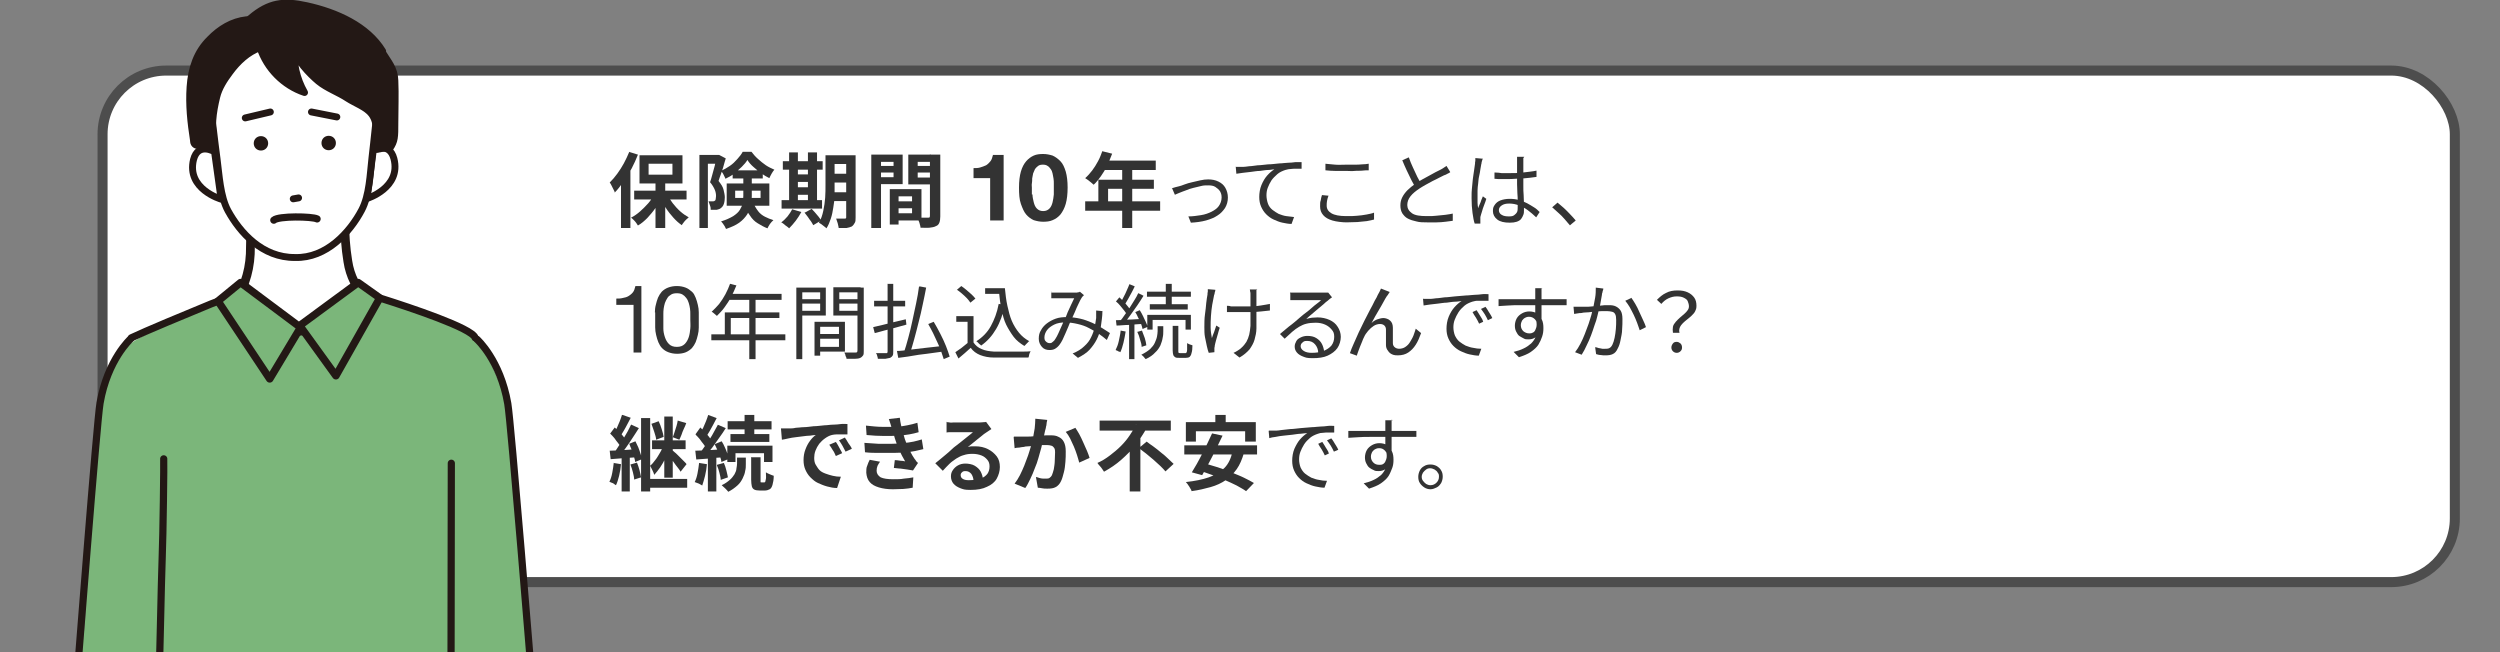
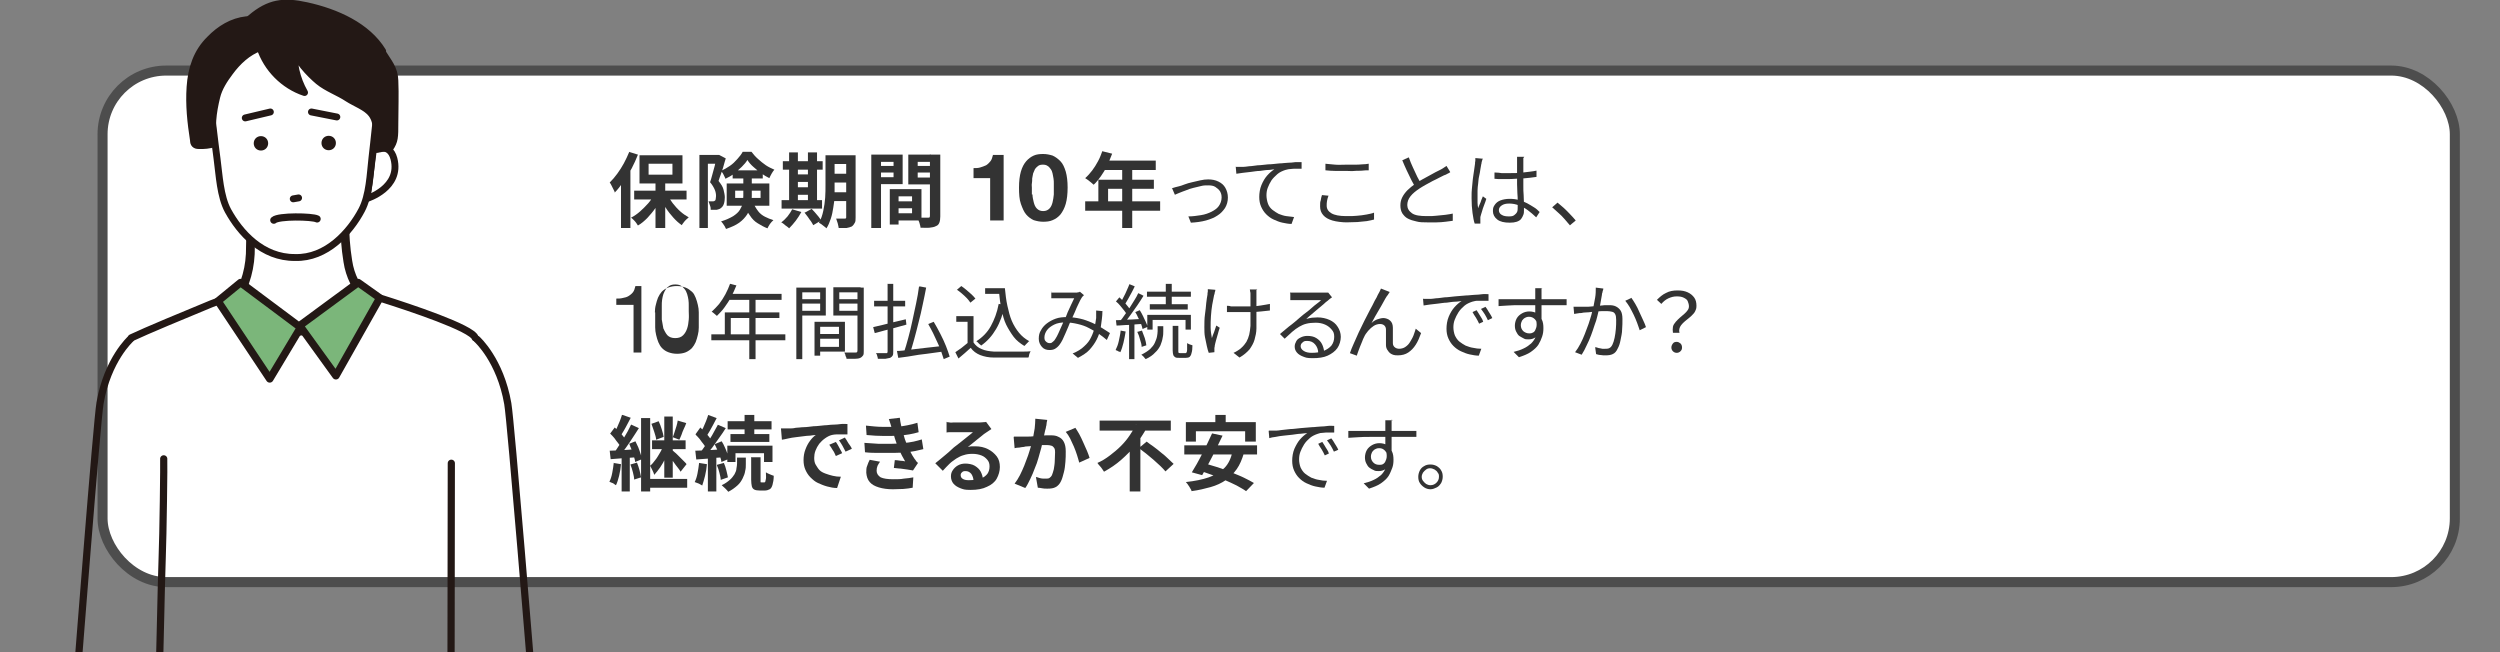
<svg xmlns="http://www.w3.org/2000/svg" version="1.1" viewBox="0 0 797.1 208">
  <rect x="0" y="0" width="797.1" height="208" fill="#808080" stroke="none" />
  <defs>
    <style>
      .cls-1, .cls-2, .cls-3 {
        fill: none;
      }

      .cls-4 {
        stroke-width: 2.2px;
      }

      .cls-4, .cls-5, .cls-6, .cls-7 {
        fill: #fff;
      }

      .cls-4, .cls-5, .cls-8, .cls-9, .cls-2, .cls-3, .cls-7 {
        stroke: #231815;
        stroke-linecap: round;
        stroke-linejoin: round;
      }

      .cls-5, .cls-8, .cls-2 {
        stroke-width: 2.2px;
      }

      .cls-6 {
        stroke: #4d4d4d;
        stroke-miterlimit: 10;
        stroke-width: 3.2px;
      }

      .cls-8, .cls-10 {
        fill: #231815;
      }

      .cls-9 {
        stroke-width: 2.4px;
      }

      .cls-9, .cls-11 {
        fill: #7bb67a;
      }

      .cls-3 {
        stroke-width: 2.3px;
      }

      .cls-12 {
        fill: #333;
      }

      .cls-13 {
        clip-path: url(#clippath);
      }

      .cls-7 {
        stroke-width: 2.8px;
      }
    </style>
    <clipPath id="clippath">
      <rect class="cls-1" x="9.5" y="-4.8" width="168" height="212.8" />
    </clipPath>
  </defs>
  <g>
    <g id="_レイヤー_1">
      <rect class="cls-6" x="32.7" y="22.5" width="750" height="163.1" rx="20.3" ry="20.3" />
      <g>
        <path class="cls-12" d="M200.5,48.4l2.9.9c-.6,1.5-1.2,2.9-2,4.4-.8,1.5-1.6,2.8-2.6,4.2s-1.8,2.5-2.8,3.5c0-.3-.2-.6-.4-1s-.4-.8-.6-1.2-.4-.8-.6-1c.8-.8,1.6-1.7,2.4-2.8s1.5-2.2,2.1-3.3,1.2-2.4,1.7-3.6h0ZM198,55.6l3-3v20.1h-3s0-17.1,0-17.1ZM208.6,61.8l2.4.9c-.6,1.2-1.2,2.4-2,3.6s-1.7,2.2-2.6,3.2c-.9.9-1.9,1.8-3,2.4-.2-.3-.4-.6-.6-.9s-.5-.6-.8-.9-.5-.5-.8-.7c1-.5,2-1.2,2.9-2,.9-.8,1.8-1.7,2.6-2.6.8-.9,1.4-1.9,1.9-2.9h0ZM202.2,60.8h16.7v2.8h-16.7v-2.8ZM203.9,49.5h13.7v9h-13.7v-9ZM206.8,52.2v3.5h7.6v-3.5h-7.6ZM209,57.5h3.1v15.2h-3.1v-15.2ZM212.7,62c.5.9,1.1,1.9,1.8,2.8.7.9,1.5,1.8,2.4,2.6.9.8,1.8,1.4,2.7,1.9-.2.2-.5.4-.8.7-.3.3-.6.6-.8.9-.2.3-.5.6-.6.9-.9-.6-1.8-1.4-2.7-2.4s-1.7-2-2.4-3.1-1.4-2.3-1.9-3.4l2.3-.8h0Z" />
        <path class="cls-12" d="M223,49.4h6.2v2.8h-3.5v20.5h-2.7v-23.3h0ZM228.3,49.4h1c0,0,2.1,1.1,2.1,1.1-.2.8-.5,1.5-.7,2.4s-.6,1.7-.8,2.5c-.3.8-.6,1.6-.8,2.3.8,1,1.4,1.9,1.6,2.8s.4,1.7.4,2.4-.1,1.5-.3,2.1c-.2.6-.5,1-.9,1.3-.2.2-.4.3-.7.4-.2,0-.5.2-.8.2-.5,0-1.1,0-1.8,0,0-.4,0-.8-.2-1.3s-.3-1-.5-1.4c.2,0,.5,0,.7,0h.5c.3,0,.6,0,.8-.2.2-.1.3-.3.3-.6,0-.2.1-.6.1-.9,0-.6-.1-1.3-.4-2s-.8-1.6-1.5-2.4c.2-.6.4-1.2.6-2s.4-1.4.6-2.2c.2-.7.4-1.4.5-2,.1-.6.3-1.2.4-1.6v-.9h0ZM236.9,55.9h2.8v6.7c0,1-.1,1.9-.3,2.9-.2,1-.6,1.9-1.2,2.9-.6.9-1.4,1.8-2.5,2.6-1.1.8-2.5,1.4-4.2,2-.1-.2-.3-.5-.4-.8-.2-.3-.4-.6-.6-.9-.2-.3-.4-.5-.6-.7,1.6-.5,2.9-1.1,3.9-1.7.9-.6,1.7-1.3,2.1-2s.8-1.4.9-2.2c.1-.7.2-1.5.2-2.3v-6.5h0ZM238.3,51c-.4.7-1,1.4-1.8,2.2s-1.6,1.4-2.4,2.1-1.8,1.2-2.8,1.7c-.1-.4-.4-.8-.6-1.3s-.6-.9-.8-1.2c.9-.4,1.9-1,2.8-1.6s1.7-1.4,2.4-2.2c.7-.8,1.3-1.5,1.7-2.3h2.8c.6.8,1.3,1.6,2.1,2.3.8.7,1.6,1.4,2.5,2,.9.6,1.8,1,2.7,1.4-.3.3-.6.8-.9,1.3s-.5,1-.7,1.4c-.8-.4-1.7-.9-2.6-1.6-.9-.6-1.7-1.3-2.5-2-.8-.7-1.4-1.4-1.9-2.2h0ZM231.7,58.5h13.6v7.1h-13.6v-7.1ZM233.6,54.3h9.6v2.6h-9.6v-2.6ZM234.4,60.8v2.3h8.1v-2.3h-8.1ZM239.9,64.2c.6,1.3,1.2,2.3,1.8,3.1s1.4,1.4,2.2,1.8,1.7.8,2.7,1.1c-.4.3-.7.7-1.1,1.2-.3.5-.6.9-.8,1.4-1.1-.4-2.1-1-3.1-1.6s-1.8-1.4-2.5-2.5c-.8-1-1.4-2.4-2-4l2.6-.6h0Z" />
        <path class="cls-12" d="M252.5,66.7l3,.9c-.5.9-1.1,1.9-1.8,2.8s-1.4,1.7-2.1,2.4c-.2-.2-.4-.4-.7-.6-.3-.2-.6-.4-.9-.7s-.6-.4-.9-.6c.7-.5,1.4-1.2,2-1.9.6-.8,1.1-1.5,1.5-2.3h0ZM249.2,63.8h12.9v2.7h-12.9v-2.7ZM249.6,51.4h12.7v2.7h-12.7v-2.7h0ZM251.6,48.6h2.8v16.2h-2.8v-16.2ZM252.9,55.6h6.2v2.4h-6.2v-2.4h0ZM252.9,59.7h6.2v2.4h-6.2v-2.4h0ZM256.4,67.9l2.4-1.3c.4.4.7.8,1.1,1.2s.7.9,1.1,1.3c.3.4.6.8.8,1.2l-2.5,1.5c-.2-.3-.4-.8-.7-1.2s-.7-.9-1-1.4c-.4-.5-.7-.9-1-1.3h0ZM257.6,48.6h2.9v16.2h-2.9v-16.2ZM263.2,49.5h2.9v9.6c0,1,0,2.1,0,3.3s-.2,2.4-.4,3.7-.4,2.4-.8,3.6-.8,2.2-1.4,3.1c-.2-.2-.4-.4-.7-.6-.3-.2-.6-.5-.9-.7s-.6-.4-.8-.5c.7-1.1,1.1-2.4,1.4-3.8.3-1.4.5-2.8.6-4.2s.1-2.8.1-4v-9.6h0ZM264.4,61.3h6.8v2.8h-6.8v-2.8ZM264.5,49.5h6.7v2.8h-6.7s0-2.8,0-2.8ZM264.5,55.4h6.7v2.8h-6.7v-2.8ZM269.8,49.5h3v19.8c0,.8,0,1.4-.3,1.8-.2.4-.5.8-.9,1.1-.5.2-1,.4-1.7.5-.7,0-1.5,0-2.5,0,0-.4-.2-.9-.3-1.5-.2-.6-.4-1.1-.5-1.5.5,0,1.1,0,1.6,0h1.1c.2,0,.3,0,.4-.1s.1-.2.1-.4v-19.8h0Z" />
        <path class="cls-12" d="M277.8,49.3h3.1v23.4h-3.1v-23.4ZM279.4,52.9h6.5v2.1h-6.5v-2.1ZM279.6,49.3h8.2v9.4h-8.2v-2.2h5.3v-4.9h-5.3v-2.3ZM283.7,60.3h2.8v11.3h-2.8v-11.3ZM285,60.3h8.8v10h-8.8v-2.3h5.8v-5.4h-5.8v-2.3h0ZM285.2,64.2h7.1v2.2h-7.1v-2.2ZM298.4,49.3v2.3h-5.8v5h5.8v2.2h-8.8v-9.5h8.8ZM291.5,52.9h6.5v2.1h-6.5v-2.1ZM296.7,49.3h3.1v19.7c0,.8-.1,1.5-.3,2-.2.5-.5.9-1.1,1.1-.5.3-1.2.4-2,.5s-1.7,0-2.9,0c0-.3-.1-.7-.2-1-.1-.4-.2-.8-.4-1.2-.1-.4-.3-.7-.4-1,.5,0,.9,0,1.4,0h1.2c.4,0,.6,0,.8,0,.2,0,.4,0,.5-.1,0,0,.1-.2.1-.5v-19.7Z" />
        <path class="cls-12" d="M315.7,70.4v-13.6h-5.3v-3.2c.7,0,1.5,0,2.1-.2s1.3-.4,1.9-.7c.5-.3,1-.8,1.4-1.3s.6-1.2.8-2h3.4v20.9h-4.3Z" />
        <path class="cls-12" d="M325.5,54.7c.4-1.4,1-2.5,1.7-3.3.7-.8,1.5-1.4,2.4-1.8.9-.4,1.9-.5,3-.5s2,.2,3,.5c.9.4,1.7,1,2.5,1.8s1.3,2,1.7,3.3c.4,1.4.6,3.1.6,5.1s-.2,3.8-.6,5.2c-.4,1.4-1,2.5-1.7,3.4-.7.8-1.5,1.4-2.5,1.8-.9.4-1.9.5-3,.5s-2-.2-3-.5c-.9-.4-1.7-1-2.4-1.8-.7-.8-1.2-2-1.7-3.4s-.6-3.2-.6-5.2.2-3.7.6-5.1ZM329.2,62c0,.8.2,1.7.4,2.5s.5,1.5,1,2,1.1.8,2,.8,1.5-.3,2-.8.8-1.2,1-2c.2-.8.3-1.6.4-2.5,0-.8,0-1.6,0-2.2s0-.8,0-1.3,0-1-.1-1.6-.2-1.1-.3-1.6c-.1-.5-.3-1-.6-1.4-.3-.4-.6-.8-1-1-.4-.3-.9-.4-1.5-.4s-1.1.1-1.5.4-.7.6-1,1c-.2.4-.4.9-.6,1.4-.1.5-.2,1.1-.3,1.6,0,.5,0,1.1-.1,1.6s0,.9,0,1.3c0,.6,0,1.3,0,2.2h0Z" />
        <path class="cls-12" d="M351.4,48.2l3.2.8c-.5,1.3-1,2.5-1.6,3.8s-1.3,2.4-2,3.4c-.7,1-1.5,2-2.3,2.7-.2-.2-.5-.4-.8-.7s-.7-.5-1-.8c-.3-.2-.6-.4-.9-.6.8-.7,1.5-1.5,2.2-2.4.7-.9,1.3-1.9,1.9-3s1-2.2,1.4-3.3h0ZM346,64.2h23.9v3h-23.9v-3ZM350.1,57.3h17.8v2.9h-14.6v5.5h-3.1v-8.4ZM352,51.2h16.5v3h-18l1.5-3h0ZM357.8,52.7h3.2v20h-3.2v-20Z" />
        <path class="cls-12" d="M373.5,60c.4,0,.8-.2,1.2-.3s.8-.2,1.2-.3c.5-.1,1-.3,1.8-.6s1.5-.5,2.4-.7c.9-.2,1.7-.4,2.6-.6.9-.2,1.7-.3,2.5-.3,1.2,0,2.3.2,3.3.7,1,.5,1.7,1.1,2.2,2s.8,1.9.8,3.1-.3,2.3-.9,3.3c-.6.9-1.4,1.8-2.4,2.4-1,.7-2.3,1.2-3.7,1.6-1.5.4-3,.6-4.8.7l-.8-2c1.4,0,2.7-.2,4-.4,1.3-.2,2.4-.6,3.4-1.1s1.8-1.1,2.3-1.8.9-1.7.9-2.7-.2-1.4-.5-2c-.4-.6-.9-1-1.5-1.4s-1.4-.5-2.3-.5-1.4,0-2.2.2c-.8.2-1.6.4-2.5.6s-1.7.5-2.4.8-1.5.5-2.1.8-1.1.4-1.4.6l-.9-2.1h0Z" />
        <path class="cls-12" d="M394.1,53.2c.5,0,1,0,1.4,0,.4,0,.7,0,1,0,.4,0,1-.1,1.8-.2.8,0,1.7-.2,2.7-.3,1,0,2.1-.2,3.3-.3,1.2,0,2.4-.2,3.6-.3,1,0,1.9-.2,2.7-.2s1.6-.1,2.4-.2c.7,0,1.4,0,2,0v2.1c-.5,0-1,0-1.7,0s-1.2,0-1.9.1c-.6,0-1.1.2-1.6.3-.9.3-1.8.7-2.5,1.3-.7.6-1.4,1.3-1.9,2-.5.8-.9,1.6-1.2,2.4-.3.8-.4,1.6-.4,2.4s.2,1.9.5,2.7.8,1.4,1.4,1.9c.6.5,1.3.9,2,1.3.8.3,1.6.6,2.4.7s1.7.2,2.5.3l-.8,2.2c-1,0-1.9-.2-2.9-.4-1-.2-1.9-.6-2.8-1-.9-.4-1.7-1-2.4-1.7-.7-.7-1.2-1.5-1.6-2.4-.4-.9-.6-1.9-.6-3.1s.2-2.6.7-3.8c.5-1.2,1.1-2.2,1.8-3,.8-.9,1.5-1.5,2.3-2-.6,0-1.2.2-2,.2-.8,0-1.7.2-2.6.3-1,0-1.9.2-2.8.3s-1.8.2-2.6.3c-.8.1-1.5.2-2.1.3l-.2-2.3h0Z" />
        <path class="cls-12" d="M423.5,62.6c-.2.5-.3,1-.4,1.5-.1.5-.1,1-.1,1.5,0,1,.5,1.8,1.5,2.4,1,.6,2.6.9,4.6.9s2.4,0,3.5-.1,2.1-.2,3.1-.4c.9-.2,1.7-.3,2.4-.6v2.2c-.6.2-1.4.3-2.3.5-.9.1-1.9.2-3,.3-1.1,0-2.3.1-3.5.1s-3.2-.2-4.5-.6-2.2-.9-2.9-1.7c-.7-.8-1-1.7-1-2.8s0-1.3.2-1.9c.1-.6.2-1.2.4-1.7l2.1.2h0ZM422.5,52.2c.9.1,2,.2,3.2.3s2.4,0,3.7,0,1.7,0,2.5,0,1.6,0,2.4-.1c.8,0,1.5-.1,2.1-.2v2.1c-.6,0-1.3,0-2,.1s-1.6,0-2.5.1-1.7,0-2.5,0c-1.3,0-2.5,0-3.6,0s-2.2-.1-3.2-.2v-2.1h0Z" />
        <path class="cls-12" d="M462.4,54.9c-.3.2-.6.4-.9.5-.3.2-.7.4-1.1.5-.4.2-1,.5-1.6.8s-1.3.7-2,1c-.7.4-1.5.8-2.2,1.2s-1.4.8-2,1.2c-1.2.8-2.2,1.6-2.9,2.5-.7.9-1,1.8-1,2.8s.5,1.9,1.5,2.6,2.6.9,4.6.9,1.9,0,3-.1,2-.2,3-.3,1.8-.3,2.4-.4v2.3c-.6.1-1.4.2-2.3.3s-1.8.2-2.8.2c-1,0-2,0-3.1,0s-2.4,0-3.4-.3c-1-.2-1.9-.5-2.7-.9s-1.3-1-1.8-1.7c-.4-.7-.6-1.5-.6-2.5s.2-1.8.6-2.6c.4-.8,1-1.6,1.7-2.3s1.6-1.4,2.6-2.1c.7-.5,1.4-.9,2.1-1.3s1.5-.8,2.2-1.2,1.4-.8,2-1.1,1.2-.6,1.6-.8c.4-.2.7-.4,1-.6.3-.2.6-.4.9-.6l1.1,1.8h0ZM449.2,50.2c.4,1.1.8,2.2,1.3,3.2.5,1.1.9,2,1.4,3,.5.9.9,1.7,1.3,2.4l-1.8,1.1c-.4-.7-.9-1.5-1.4-2.5s-1-2-1.5-3.1-1-2.2-1.4-3.2l2-.9h0Z" />
        <path class="cls-12" d="M472.8,50.5c0,.1-.1.3-.2.5,0,.2-.1.4-.2.7,0,.2,0,.4-.1.6-.1.5-.2,1.1-.3,1.7-.1.7-.2,1.4-.4,2.2s-.2,1.5-.3,2.3c-.1.8-.2,1.5-.2,2.3,0,.7,0,1.4,0,2s0,1.2,0,1.8.1,1.2.2,1.8c.1-.4.3-.8.5-1.3.2-.4.4-.9.5-1.3.2-.5.3-.8.5-1.2l1.1.8c-.2.6-.4,1.3-.7,2s-.5,1.4-.7,2.1c-.2.7-.4,1.2-.5,1.7,0,.2,0,.4,0,.6,0,.2,0,.4,0,.6,0,.1,0,.3,0,.4s0,.3,0,.5h-1.8c-.3-.8-.5-2-.7-3.4s-.3-3-.3-4.7,0-2,.1-3,.2-2.1.3-3.1.3-1.9.4-2.8.2-1.5.3-2.1c0-.3,0-.6.1-.9,0-.3,0-.6,0-.9l2.3.2h0ZM485.7,50.4c0,.3,0,.5,0,.8s0,.5,0,.8c0,.3,0,.7,0,1.2s0,1,0,1.5v1.6c0,1,0,2,0,3,0,1,0,2,.1,2.9,0,.9.1,1.8.1,2.6s0,1.6,0,2.2,0,1-.2,1.5-.4.9-.7,1.3-.8.7-1.4.9c-.6.2-1.3.3-2.2.3-1.8,0-3.1-.3-4-1-.9-.7-1.4-1.6-1.4-2.7s.2-1.4.6-2c.4-.6,1-1.1,1.8-1.4s1.8-.5,2.9-.5,2.1.1,3,.4c.9.2,1.8.6,2.6,1,.8.4,1.5.9,2.2,1.3s1.3,1,1.8,1.5l-1.1,1.7c-.9-.9-1.8-1.6-2.7-2.3s-1.9-1.1-2.8-1.5c-1-.4-2-.6-3.1-.6s-1.8.2-2.4.6c-.6.4-.9.9-.9,1.5s.3,1.2.9,1.5c.6.4,1.4.5,2.3.5s1.3-.1,1.7-.4.7-.6.9-1c.2-.4.2-.9.2-1.5s0-1.1,0-1.9c0-.8,0-1.7-.1-2.6,0-.9-.1-1.9-.1-2.9,0-1,0-1.9,0-2.8v-4.3c0-.2,0-.5,0-.8,0-.3,0-.6,0-.8h2.3,0ZM476.6,55c.8,0,1.5.1,2.2.2.7,0,1.5,0,2.2,0,1.6,0,3.1,0,4.6-.2s3-.3,4.3-.6v2c-1.4.2-2.9.4-4.4.5-1.5,0-3.1.2-4.6.2-.8,0-1.5,0-2.2,0s-1.4,0-2.2-.1v-2h0Z" />
        <path class="cls-12" d="M500.6,71.9c-.6-.7-1.2-1.4-1.8-2.1s-1.3-1.4-2-2c-.7-.6-1.3-1.2-1.9-1.7l1.7-1.5c.6.5,1.3,1.1,2,1.7.7.7,1.4,1.3,2,2,.7.7,1.3,1.4,1.8,2l-1.8,1.5h0Z" />
        <path class="cls-12" d="M202,112.4v-15.2h-5.5v-2c.7,0,1.4,0,2.1-.2.7-.1,1.3-.3,1.8-.6s1-.7,1.4-1.2c.4-.5.6-1.2.8-2h1.9v21.2h-2.5Z" />
-         <path class="cls-12" d="M208.8,99.6c0-.8.1-1.7.3-2.4.2-.8.4-1.6.7-2.3.3-.7.7-1.3,1.2-1.9.5-.5,1.2-1,2-1.3.8-.3,1.7-.5,2.8-.5s2,.2,2.8.5c.8.3,1.4.8,2,1.3s.9,1.2,1.2,1.9c.3.7.5,1.5.7,2.3.2.8.3,1.6.3,2.4,0,.8,0,1.6,0,2.4s0,1.6,0,2.4-.1,1.7-.3,2.4c-.2.8-.4,1.6-.7,2.3s-.7,1.3-1.2,1.9c-.5.5-1.2,1-1.9,1.3s-1.7.5-2.8.5-2-.2-2.8-.5c-.8-.3-1.4-.7-2-1.3-.5-.5-.9-1.2-1.2-1.9s-.5-1.5-.7-2.3-.3-1.6-.3-2.4c0-.8,0-1.6,0-2.4s0-1.6,0-2.4h0ZM211.5,104.7c0,1,.2,1.9.5,2.8s.7,1.6,1.3,2.2,1.4.9,2.5.9,1.9-.3,2.5-.9c.6-.6,1-1.3,1.3-2.2s.4-1.8.5-2.8,0-1.9,0-2.7,0-1.1,0-1.7c0-.6,0-1.3-.1-1.9s-.2-1.2-.4-1.8-.4-1.1-.8-1.6-.7-.8-1.2-1.1-1.1-.4-1.8-.4-1.3.1-1.8.4c-.5.3-.9.6-1.2,1.1s-.6,1-.8,1.6-.3,1.2-.4,1.8-.1,1.3-.1,1.9c0,.6,0,1.2,0,1.7,0,.8,0,1.7,0,2.7h0Z" />
+         <path class="cls-12" d="M208.8,99.6c0-.8.1-1.7.3-2.4.2-.8.4-1.6.7-2.3.3-.7.7-1.3,1.2-1.9.5-.5,1.2-1,2-1.3.8-.3,1.7-.5,2.8-.5s2,.2,2.8.5c.8.3,1.4.8,2,1.3s.9,1.2,1.2,1.9c.3.7.5,1.5.7,2.3.2.8.3,1.6.3,2.4,0,.8,0,1.6,0,2.4s0,1.6,0,2.4-.1,1.7-.3,2.4c-.2.8-.4,1.6-.7,2.3s-.7,1.3-1.2,1.9c-.5.5-1.2,1-1.9,1.3s-1.7.5-2.8.5-2-.2-2.8-.5c-.8-.3-1.4-.7-2-1.3-.5-.5-.9-1.2-1.2-1.9s-.5-1.5-.7-2.3-.3-1.6-.3-2.4c0-.8,0-1.6,0-2.4s0-1.6,0-2.4h0ZM211.5,104.7s.7,1.6,1.3,2.2,1.4.9,2.5.9,1.9-.3,2.5-.9c.6-.6,1-1.3,1.3-2.2s.4-1.8.5-2.8,0-1.9,0-2.7,0-1.1,0-1.7c0-.6,0-1.3-.1-1.9s-.2-1.2-.4-1.8-.4-1.1-.8-1.6-.7-.8-1.2-1.1-1.1-.4-1.8-.4-1.3.1-1.8.4c-.5.3-.9.6-1.2,1.1s-.6,1-.8,1.6-.3,1.2-.4,1.8-.1,1.3-.1,1.9c0,.6,0,1.2,0,1.7,0,.8,0,1.7,0,2.7h0Z" />
        <path class="cls-12" d="M226.8,106.6h23.6v1.9h-23.6v-1.9ZM232.8,90.5l2,.5c-.5,1.3-1.1,2.5-1.7,3.7s-1.4,2.3-2.1,3.3-1.6,1.9-2.4,2.7c-.1,0-.3-.2-.5-.4s-.4-.3-.6-.5-.4-.3-.6-.4c.8-.7,1.6-1.6,2.4-2.5.7-.9,1.4-2,2-3.1.6-1.1,1.1-2.3,1.5-3.4h0ZM231.1,99.6h17.4v1.8h-15.5v6.1h-1.9v-8h0ZM232.4,93.7h16.8v1.9h-17.7l1-1.9h0ZM238.9,94.7h2v19.8h-2v-19.8Z" />
        <path class="cls-12" d="M253.9,91.7h1.9v22.8h-1.9v-22.8ZM254.9,95.4h7.2v1.4h-7.2v-1.4h0ZM255,91.7h8.3v8.9h-8.3v-1.5h6.5v-5.9h-6.5s0-1.5,0-1.5ZM259.7,102.6h1.8v10.8h-1.8v-10.8ZM260.5,102.6h8.9v9.5h-8.9v-1.5h7v-6.4h-7v-1.5h0ZM260.6,106.5h7.9v1.5h-7.9v-1.5ZM274.4,91.7v1.5h-6.8v5.9h6.8v1.5h-8.7v-9h8.7ZM266.8,95.4h7.4v1.4h-7.4v-1.4ZM273.4,91.7h2v20.2c0,.6,0,1.1-.2,1.4s-.5.6-.9.8c-.4.2-1,.3-1.7.3s-1.6,0-2.7,0c0-.2,0-.4-.2-.7s-.1-.5-.2-.7c-.1-.2-.2-.4-.3-.6.5,0,1,0,1.5,0h2.1c.2,0,.4,0,.5-.2,0,0,.1-.2.1-.5v-20.2h0Z" />
        <path class="cls-12" d="M278.4,104.3c.9-.2,1.8-.4,3-.7s2.3-.6,3.6-.9,2.5-.6,3.8-.9l.2,1.7c-1.2.3-2.4.7-3.6,1-1.2.3-2.4.6-3.5.9-1.1.3-2.1.6-3,.8l-.5-1.9h0ZM278.7,95.9h9.9v1.8h-9.9v-1.8ZM282.9,90.5h1.9v21.5c0,.6,0,1.1-.2,1.4s-.4.5-.8.7c-.4.1-.9.2-1.5.3-.6,0-1.5,0-2.4,0,0-.2-.1-.6-.2-.9-.1-.4-.2-.7-.4-.9.7,0,1.3,0,2,0h1.2c.2,0,.4,0,.4-.1s.1-.2.1-.4v-21.5h0ZM286,111.9c1.2,0,2.6-.2,4.1-.4s3.3-.4,5.1-.6c1.8-.2,3.6-.4,5.4-.6v1.8c-1.7.2-3.4.5-5.1.7-1.7.2-3.4.4-4.9.7s-3,.4-4.2.6l-.4-2.1h0ZM293.2,91.3l2.1.4c-.3,1.7-.7,3.5-1.1,5.4-.4,1.9-.8,3.8-1.3,5.6-.5,1.9-.9,3.7-1.4,5.4s-.9,3.3-1.4,4.7l-1.9-.4c.5-1.4.9-2.9,1.4-4.7s.9-3.5,1.3-5.4c.4-1.9.8-3.8,1.2-5.6.4-1.9.7-3.6.9-5.2h0ZM296,103.3l1.7-.7c.7,1.2,1.4,2.4,2.1,3.8s1.3,2.6,1.8,3.9.9,2.4,1.2,3.4l-1.9.8c-.2-.7-.5-1.5-.8-2.4-.3-.9-.7-1.9-1.2-2.9s-.9-2-1.4-3c-.5-1-1-1.9-1.5-2.8h0Z" />
        <path class="cls-12" d="M310.4,109.2c.6.9,1.5,1.7,2.6,2.1,1.1.5,2.4.7,3.9.8.7,0,1.6,0,2.6,0,1,0,2.1,0,3.2,0,1.1,0,2.2,0,3.2,0,1,0,2,0,2.7-.1,0,.1-.2.3-.3.6s-.2.5-.2.7c0,.2-.1.5-.2.7-.7,0-1.5,0-2.5,0-1,0-2,0-3,0h-3c-1,0-1.8,0-2.5,0-1.7,0-3.1-.3-4.4-.8-1.2-.5-2.2-1.2-3-2.3-.6.6-1.3,1.1-1.9,1.7-.7.6-1.3,1.1-2,1.7l-1-2c.6-.4,1.3-.9,2-1.4.7-.6,1.4-1.1,2.1-1.7h1.8,0ZM310.4,100.8v9.2h-1.9v-7.4h-3.6v-1.8h5.5ZM305.1,92.4l1.4-1.2c.6.4,1.1.8,1.7,1.3s1.1,1,1.6,1.4c.5.5.9.9,1.2,1.3l-1.6,1.3c-.3-.4-.6-.9-1.1-1.4s-1-1-1.6-1.5c-.6-.5-1.1-.9-1.7-1.3h0ZM318.4,96.9l2,.3c-.6,2.9-1.5,5.5-2.8,7.7s-2.8,3.9-4.8,5.3c0-.1-.2-.3-.4-.4s-.4-.4-.6-.6c-.2-.2-.4-.3-.5-.4,1.9-1.2,3.5-2.8,4.6-4.8,1.1-2,2-4.3,2.5-7h0ZM314.1,91.9h5.5v1.8h-5.5v-1.8ZM318.3,91.9h2.1c.2,2,.4,3.8.8,5.6s.8,3.4,1.4,4.8c.6,1.4,1.4,2.7,2.3,3.8.9,1.1,2,2,3.3,2.7-.2,0-.3.2-.5.4s-.4.4-.6.6-.3.4-.5.5c-1.3-.8-2.5-1.7-3.4-2.9s-1.7-2.5-2.4-3.9-1.1-3.1-1.5-4.9c-.4-1.8-.6-3.7-.8-5.7h-.4v-.9h0Z" />
        <path class="cls-12" d="M335.2,93.3c.3,0,.7,0,1,0,.4,0,.7,0,.9,0s.8,0,1.3,0c.5,0,1.1,0,1.7,0,.6,0,1.1,0,1.7,0s.9,0,1.2,0c.3,0,.5,0,.7-.1.2,0,.4,0,.6-.2l1.3,1.1c-.1.1-.2.3-.4.4-.1.1-.2.3-.3.4-.3.4-.6,1.1-1,1.9-.4.8-.8,1.7-1.2,2.7-.4,1-.9,1.9-1.3,2.8-.3.6-.5,1.2-.8,1.9s-.6,1.4-.9,2.1c-.3.7-.6,1.4-.9,2s-.6,1.1-.9,1.5c-.5.7-1,1.1-1.5,1.4-.5.3-1.1.4-1.8.4-1,0-1.8-.3-2.4-1s-1-1.5-1-2.6.2-1.9.7-2.7c.4-.8,1.1-1.6,1.9-2.2.8-.6,1.7-1.1,2.8-1.5s2.3-.5,3.6-.5,2.9.2,4.2.5c1.4.3,2.6.8,3.8,1.3,1.2.5,2.3,1.1,3.2,1.7s1.8,1.1,2.5,1.6l-1,2.2c-.8-.7-1.6-1.3-2.6-2s-2-1.2-3.1-1.8-2.3-1-3.6-1.3c-1.3-.3-2.5-.5-3.9-.5s-2.6.2-3.6.7c-1,.5-1.8,1.1-2.3,1.8-.5.7-.8,1.5-.8,2.3s.2,1,.5,1.3c.3.3.7.5,1.1.5s.6,0,.8-.2c.2-.1.5-.4.8-.7.3-.4.5-.8.8-1.3.3-.5.5-1.1.8-1.7s.5-1.2.8-1.8c.3-.6.5-1.2.8-1.7.4-.8.7-1.6,1-2.4.4-.8.7-1.6,1.1-2.4s.7-1.5,1-2.1c-.3,0-.6,0-1.1,0-.5,0-1,0-1.5,0s-1.1,0-1.6,0c-.5,0-.9,0-1.2,0-.3,0-.6,0-.9,0s-.7,0-1,0v-2.1c-.1,0-.1,0-.1,0ZM351.5,99.1c0,1.8-.3,3.5-.5,5s-.7,2.9-1.3,4.1c-.6,1.2-1.4,2.3-2.3,3.3s-2.2,1.8-3.7,2.6l-1.7-1.4c1.5-.6,2.8-1.4,3.7-2.3,1-.9,1.7-1.8,2.2-2.9.5-1,.9-2.1,1.1-3.1.2-1.1.4-2.1.5-3,0-.4,0-.8,0-1.2s0-.8,0-1.2l2.1.2h0Z" />
        <path class="cls-12" d="M357.3,105.4l1.6.3c-.2,1.2-.4,2.4-.7,3.6s-.6,2.2-1,3c-.1,0-.2-.2-.4-.2s-.4-.2-.6-.3c-.2,0-.4-.2-.5-.2.4-.8.8-1.8,1-2.8s.5-2.2.6-3.3h0ZM355.7,102.1c1.1,0,2.5-.1,4-.2,1.5,0,3.1-.2,4.8-.2v1.6c-1.5,0-3,.2-4.5.3-1.5,0-2.8.2-4,.2l-.2-1.7h0ZM355.9,96l1-1.2c.5.4.9.9,1.4,1.4s.9,1,1.3,1.5c.4.5.7.9.9,1.3l-1.1,1.5c-.2-.4-.5-.9-.9-1.4-.4-.5-.8-1-1.3-1.6s-.9-1-1.4-1.4h0ZM363,93.5l1.6.8c-.6.9-1.2,2-2,3.1s-1.5,2.1-2.2,3.1c-.7,1-1.4,1.9-2.1,2.6l-1.2-.7c.5-.6,1-1.2,1.5-2,.5-.7,1.1-1.5,1.6-2.3.5-.8,1-1.6,1.5-2.4.5-.8.9-1.5,1.2-2.2h0ZM360.1,90.6l1.7.7c-.3.6-.6,1.3-1,2-.4.7-.8,1.4-1.1,2-.4.7-.7,1.2-1,1.7l-1.4-.6c.3-.5.7-1.1,1-1.8.4-.7.7-1.4,1-2.1s.6-1.3.8-1.9h0ZM360,102.8h1.7v11.7h-1.7v-11.7ZM362,99.5l1.4-.6c.4.6.7,1.2,1,1.8s.6,1.3.9,1.9c.3.6.5,1.2.6,1.6l-1.6.7c-.1-.5-.3-1.1-.5-1.7s-.5-1.3-.9-1.9c-.3-.7-.6-1.3-1-1.9h0ZM362.7,105.8l1.4-.4c.3.8.6,1.6.9,2.4.3.9.4,1.6.5,2.3l-1.5.5c0-.7-.2-1.4-.5-2.3-.2-.9-.5-1.7-.9-2.5h0ZM369.1,104h1.8v1.6c0,.6,0,1.3-.2,2.1-.1.8-.4,1.6-.7,2.4-.4.8-.9,1.6-1.7,2.3-.7.8-1.7,1.5-3,2.1-.2-.2-.4-.4-.6-.7-.3-.3-.5-.5-.8-.7,1.2-.6,2.1-1.2,2.8-1.8.7-.7,1.2-1.3,1.5-2s.6-1.4.7-2,.2-1.2.2-1.7v-1.6h0ZM365.7,93h14v1.6h-14v-1.6ZM365.8,100.4h13.9v4.7h-1.7v-3.1h-10.5v3.1h-1.7v-4.7ZM366.6,97h12.1v1.7h-12.1v-1.7ZM371.7,90.5h1.9v7.3h-1.9v-7.3ZM373.9,103.9h1.8v8c0,.3,0,.5.1.6,0,0,.2.1.5.1h1.6c.2,0,.3,0,.4-.2s.2-.4.2-.9c0-.5,0-1.2,0-2.1.2.1.5.3.8.4.3.1.6.2.9.3,0,1.1-.1,1.9-.3,2.5-.1.6-.4,1-.6,1.2-.3.2-.7.3-1.2.3h-2.1c-.6,0-1,0-1.3-.2-.3-.2-.5-.4-.6-.7-.1-.3-.2-.8-.2-1.5,0,0,0-8,0-8Z" />
        <path class="cls-12" d="M387.5,92.5c0,.2-.1.5-.2.8,0,.3-.1.6-.2.8-.2.9-.4,2-.6,3.1s-.3,2.3-.4,3.6c-.1,1.2-.1,2.4-.1,3.6,0,1.2.2,2.3.4,3.4.2-.6.4-1.2.7-1.9.2-.7.5-1.4.7-2.1l1.1.7c-.2.6-.4,1.2-.6,2-.2.7-.4,1.4-.6,2.1s-.3,1.2-.4,1.7c0,.2,0,.4-.1.6,0,.2,0,.4,0,.6s0,.3,0,.4c0,.2,0,.3,0,.4l-1.8.2c-.2-.5-.4-1.2-.6-2.1-.2-.9-.4-1.9-.6-2.9s-.2-2.1-.2-3.2,0-2.8.2-4.1.3-2.5.4-3.6.3-2,.4-2.7c0-.3,0-.6.1-.9,0-.3,0-.6,0-.8l2.4.2h0ZM391.2,97.5c.4,0,.8,0,1.3.2.5,0,1,0,1.5,0,.5,0,1,0,1.4,0,1.1,0,2.2,0,3.3,0,1.1,0,2.2-.1,3.3-.3s2-.3,2.9-.5v2.1c-.8.1-1.8.2-2.8.3s-2.1.2-3.3.2c-1.1,0-2.3,0-3.4,0s-.9,0-1.4,0c-.5,0-1,0-1.5,0-.5,0-.9,0-1.3,0v-2.1h0ZM400.6,92.1c0,.2,0,.5,0,.7s0,.5,0,.8c0,.2,0,.5,0,.9,0,.4,0,.9,0,1.5,0,.6,0,1.1,0,1.7,0,.6,0,1.1,0,1.6v1.2c0,1.5,0,2.9,0,4.2s-.3,2.5-.6,3.6c-.3,1.1-.9,2.1-1.6,3.1-.8.9-1.8,1.8-3.2,2.6l-1.9-1.5c.4-.2.9-.4,1.3-.7.5-.3.9-.6,1.2-.9.7-.6,1.2-1.3,1.6-1.9.4-.7.7-1.5.9-2.3s.3-1.8.4-2.8c0-1,0-2.1,0-3.4s0-.9,0-1.6c0-.7,0-1.3,0-2,0-.7,0-1.3,0-1.9,0-.6,0-1,0-1.2,0-.3,0-.6-.1-.8,0-.3-.1-.5-.1-.7h2.4,0Z" />
        <path class="cls-12" d="M411.3,93.3c.3,0,.6,0,1,0,.3,0,.6,0,.9,0s.7,0,1.3,0c.6,0,1.3,0,2,0,.8,0,1.5,0,2.3,0s1.4,0,2,0,1,0,1.3,0c.4,0,.7,0,.9,0s.4,0,.5,0l1.2,1.5c-.2.2-.5.3-.7.5s-.5.4-.7.6c-.3.2-.8.6-1.3,1.1-.6.5-1.2,1-1.8,1.5-.7.6-1.3,1.1-2,1.7-.6.5-1.2,1-1.7,1.5.6-.2,1.2-.3,1.8-.4.6,0,1.2-.1,1.8-.1,1.4,0,2.7.3,3.8.8,1.1.5,2,1.2,2.6,2.2.6.9,1,2,1,3.2s-.4,2.6-1.1,3.6-1.8,1.8-3.1,2.4c-1.3.6-2.9.8-4.8.8s-2.2-.2-3-.5-1.5-.7-2-1.3c-.5-.6-.7-1.2-.7-1.9s.2-1.1.5-1.7.8-.9,1.4-1.2c.6-.3,1.3-.5,2.1-.5,1.2,0,2.1.2,2.9.7.8.5,1.4,1.1,1.8,1.9s.6,1.6.7,2.5l-1.9.3c0-1.1-.4-2-1-2.7s-1.4-1.1-2.5-1.1-1.1.2-1.5.5c-.4.3-.6.7-.6,1.2s.3,1.1,1,1.5c.6.4,1.5.6,2.5.6,1.5,0,2.8-.2,3.8-.6s1.9-1,2.5-1.7c.6-.8.9-1.7.9-2.8s-.2-1.6-.8-2.3-1.2-1.2-2.1-1.6-1.9-.6-3-.6-2.1.1-2.9.3c-.9.2-1.7.6-2.4,1s-1.5,1-2.2,1.6-1.5,1.4-2.4,2.2l-1.5-1.5c.5-.4,1.1-.9,1.8-1.5s1.3-1.1,2-1.6,1.3-1.1,1.8-1.5,1-.9,1.4-1.2c.4-.3.8-.7,1.4-1.1s1.1-.9,1.7-1.4c.6-.5,1.1-1,1.7-1.4s1-.8,1.3-1.1c-.3,0-.7,0-1.2,0-.5,0-1.1,0-1.8,0-.7,0-1.3,0-2,0-.6,0-1.2,0-1.8,0-.5,0-.9,0-1.2,0s-.6,0-.9,0c-.3,0-.6,0-.9,0v-2.2c0,0-.1,0-.1,0Z" />
        <path class="cls-12" d="M443.1,93.1c-.1.1-.2.3-.4.6-.1.2-.3.5-.5.7-.3.4-.6,1-1,1.7s-.8,1.5-1.3,2.3-.9,1.6-1.4,2.4c-.4.8-.8,1.5-1.2,2.2.6-.6,1.3-1,1.9-1.2s1.3-.4,1.9-.4,1.6.3,2.1.8c.6.5.9,1.3.9,2.3,0,.5,0,1.1,0,1.7,0,.6,0,1.1,0,1.7s0,1,0,1.5c0,.7.3,1.1.7,1.4s.9.4,1.4.4,1.4-.2,1.9-.6c.6-.4,1.1-.9,1.5-1.6s.8-1.3,1.1-2.1.5-1.5.7-2.1l1.7,1.4c-.5,1.4-1,2.6-1.7,3.7-.7,1.1-1.5,1.9-2.4,2.5s-2,.9-3.3.9-1.6-.2-2.2-.5c-.5-.3-.9-.8-1.2-1.3s-.4-1-.4-1.5c0-.5,0-1.1,0-1.6,0-.6,0-1.2,0-1.7s0-1.1,0-1.6c0-.6-.2-1-.5-1.3s-.8-.5-1.4-.5-1.4.2-2,.6-1.2.9-1.8,1.6-1,1.3-1.3,2c-.2.4-.4.8-.6,1.4s-.5,1.1-.7,1.7c-.2.6-.4,1.1-.6,1.6-.2.5-.3.9-.4,1.2l-2.2-.8c.3-.9.7-1.9,1.2-3s1-2.3,1.6-3.6c.6-1.2,1.2-2.5,1.8-3.7s1.2-2.4,1.8-3.5c.6-1.1,1.1-2,1.5-2.9.5-.8.8-1.4,1-1.9.2-.3.3-.6.5-.9s.3-.7.5-1.1l2.3.9h0Z" />
        <path class="cls-12" d="M453.8,95.3c.5,0,.9,0,1.3,0,.4,0,.7,0,1,0,.4,0,1-.1,1.8-.2.8,0,1.7-.2,2.7-.3,1,0,2.1-.2,3.3-.3s2.4-.2,3.6-.3c1,0,1.9-.2,2.7-.2s1.6-.1,2.4-.2,1.4,0,2,0v2.1c-.5,0-1,0-1.7,0s-1.2,0-1.9,0c-.6,0-1.1.2-1.6.3-.9.3-1.8.7-2.5,1.3-.7.6-1.4,1.3-1.9,2.1-.5.8-.9,1.6-1.2,2.4s-.4,1.6-.4,2.4.2,1.9.5,2.6c.4.8.8,1.4,1.4,1.9.6.5,1.3.9,2,1.3.8.3,1.6.6,2.4.7.9.2,1.7.3,2.6.3l-.8,2.2c-1,0-1.9-.2-2.9-.4s-1.9-.6-2.8-1-1.7-1-2.4-1.7-1.2-1.5-1.6-2.4c-.4-.9-.6-1.9-.6-3.1s.2-2.6.7-3.8c.5-1.2,1.1-2.2,1.8-3,.8-.9,1.5-1.5,2.3-2-.5,0-1.2.2-2.1.2-.8,0-1.7.2-2.6.3-.9,0-1.9.2-2.8.3s-1.8.2-2.6.3c-.8.1-1.5.2-2,.3l-.2-2.3h0ZM470.8,98.9c.2.3.4.6.7,1.1.3.4.5.9.8,1.3s.5.9.6,1.3l-1.3.6c-.3-.6-.6-1.3-1-1.9-.4-.6-.8-1.2-1.1-1.8l1.3-.6h0ZM473.6,97.8c.2.3.5.6.7,1s.5.8.8,1.3c.3.4.5.9.7,1.3l-1.4.7c-.3-.6-.6-1.3-1-1.9-.4-.6-.8-1.2-1.2-1.7l1.3-.6h0Z" />
        <path class="cls-12" d="M477.8,95.4c.7,0,1.5,0,2.4,0,.9,0,1.9,0,2.9,0s2,0,3.1,0c1,0,2,0,3,0,1,0,1.9,0,2.7,0h4.5c.7,0,1.3,0,1.8,0,.5,0,1,0,1.3,0v1.9c-.8,0-1.7,0-3,0s-2.8,0-4.7,0-2.3,0-3.5,0-2.5,0-3.7,0c-1.2,0-2.4,0-3.6.1s-2.2.1-3.2.2v-2s0,0,0,0ZM491.4,103c0,1.1-.2,2.1-.5,2.9s-.8,1.4-1.4,1.7c-.6.4-1.3.6-2.1.6s-1.1,0-1.6-.3-1-.5-1.4-.8-.7-.8-1-1.4-.4-1.2-.4-1.9.2-1.6.6-2.3,1-1.2,1.7-1.6c.7-.4,1.5-.6,2.3-.6s1.9.2,2.5.7,1.2,1.1,1.5,1.9c.4.8.5,1.7.5,2.7s-.1,1.8-.4,2.7-.7,1.8-1.2,2.6-1.4,1.6-2.4,2.3-2.3,1.2-3.8,1.7l-1.7-1.7c1.2-.3,2.2-.6,3.2-1.1.9-.4,1.7-1,2.4-1.6.6-.6,1.1-1.3,1.5-2.2s.5-1.8.5-2.9-.2-2-.8-2.6c-.5-.5-1.1-.8-1.8-.8s-.9.1-1.3.3c-.4.2-.7.5-1,.9-.2.4-.4.9-.4,1.5,0,.8.3,1.4.8,1.9.5.4,1.1.7,1.9.7s1-.2,1.4-.4c.4-.3.6-.8.8-1.4.2-.6.2-1.4,0-2.3l1.4.7h0ZM491.5,91.8c0,0,0,.2,0,.5s0,.4,0,.7,0,.4,0,.5c0,.3,0,.8,0,1.3v1.9c0,.7,0,1.4,0,2.1,0,.7,0,1.3,0,1.9,0,.6,0,1.1,0,1.5l-2-1v-2.8c0-.7,0-1.3,0-1.9,0-.6,0-1.2,0-1.8,0-.5,0-.9,0-1.2,0-.3,0-.7,0-1,0-.3,0-.5,0-.6h2.4,0Z" />
        <path class="cls-12" d="M501.8,97.8c.4,0,.8,0,1.1,0,.4,0,.8,0,1.2,0,.4,0,.9,0,1.5,0,.6,0,1.3,0,2-.1s1.4-.1,2.1-.2,1.4-.1,2-.2c.6,0,1.1,0,1.4,0,.8,0,1.5.1,2.1.4s1.1.7,1.5,1.3.6,1.5.6,2.7,0,2.1-.1,3.3c0,1.2-.3,2.3-.5,3.4-.2,1.1-.5,2-.9,2.7-.4.9-.9,1.5-1.6,1.8-.6.3-1.4.4-2.2.4s-1,0-1.6-.1c-.6,0-1.1-.2-1.5-.3l-.3-2.2c.4,0,.8.2,1.2.3.4,0,.8.2,1.1.2.4,0,.7,0,.9,0,.5,0,.9,0,1.3-.2.4-.2.7-.5,1-1.1.3-.6.5-1.3.7-2.2s.3-1.8.4-2.8.1-2,.1-2.9-.1-1.4-.3-1.8c-.2-.4-.5-.7-1-.8s-.9-.2-1.5-.2-1,0-1.8,0c-.8,0-1.5.1-2.4.2-.8,0-1.6.2-2.4.2s-1.3.1-1.7.2c-.3,0-.7,0-1.1.1s-.9.1-1.2.2l-.2-2.3h0ZM511.2,92.1c0,.2-.1.5-.2.7,0,.3-.1.5-.2.8,0,.3-.1.7-.2,1.3-.1.5-.2,1.1-.3,1.7-.1.6-.2,1.2-.4,1.7-.2.8-.4,1.6-.6,2.5s-.5,1.9-.9,2.9c-.3,1-.7,2.1-1.1,3.2-.4,1.1-.9,2.2-1.4,3.2-.5,1.1-1,2.1-1.6,3l-2.1-.8c.6-.8,1.2-1.7,1.7-2.7.5-1,1-2,1.4-3.1.4-1.1.8-2.1,1.2-3.2s.6-2,.9-2.9c.2-.9.4-1.7.6-2.3.2-1,.4-2.1.6-3.2.2-1.1.2-2.2.2-3.2l2.4.3h0ZM520.1,94.9c.4.5.8,1.2,1.3,2,.5.8.9,1.7,1.3,2.6s.8,1.8,1.2,2.6c.4.8.7,1.6.9,2.2l-2,1c-.2-.7-.5-1.4-.8-2.3s-.7-1.7-1.1-2.6c-.4-.9-.9-1.7-1.3-2.5-.5-.8-.9-1.4-1.4-2l1.9-.9h0Z" />
        <path class="cls-12" d="M533.4,106.1c-.1-.7-.1-1.3,0-1.9s.5-1.1.9-1.6.9-.9,1.3-1.3,1-.8,1.4-1.2c.5-.4.8-.8,1.1-1.2.3-.4.4-.8.4-1.3s-.2-1.1-.4-1.6-.7-.8-1.3-1.1c-.6-.3-1.3-.4-2.2-.4s-1.7.2-2.6.6-1.6,1-2.3,1.8l-1.4-1.3c.9-.9,1.8-1.7,2.9-2.2,1.1-.6,2.3-.8,3.7-.8s2.3.2,3.2.6c.9.4,1.6,1,2.1,1.7s.7,1.6.7,2.6-.2,1.2-.4,1.7-.7,1-1.1,1.4-.9.8-1.4,1.2-1,.8-1.4,1.2c-.4.4-.8.9-1,1.4-.2.5-.3,1.1-.1,1.7h-2.2ZM534.6,112.5c-.5,0-.9-.2-1.2-.5s-.5-.7-.5-1.2.2-.9.5-1.3.7-.5,1.2-.5.8.2,1.2.5c.3.3.5.7.5,1.3s-.2.9-.5,1.2c-.3.3-.7.5-1.2.5Z" />
        <path class="cls-12" d="M195.6,147.6l2.4.4c-.1,1.2-.3,2.5-.6,3.7-.3,1.2-.6,2.2-1,3-.2-.1-.4-.2-.6-.4s-.5-.3-.8-.4c-.3-.1-.5-.2-.7-.3.4-.8.7-1.7.9-2.8s.4-2.2.5-3.3h0ZM194.4,143.7c1.1,0,2.4-.1,3.9-.2,1.5,0,3-.2,4.6-.3v2.6c-1.4.1-2.8.2-4.3.3-1.4.1-2.8.2-3.9.3l-.3-2.7h0ZM194.5,138.3l1.5-2c.4.4.9.8,1.4,1.3.5.5.9,1,1.3,1.5s.7.9.9,1.3l-1.6,2.3c-.2-.4-.5-.9-.9-1.4-.4-.5-.8-1-1.2-1.6-.4-.5-.9-1-1.3-1.4h0ZM198.5,132.3l2.6.9c-.4.7-.7,1.4-1.1,2.1-.4.7-.7,1.4-1.1,2s-.7,1.2-1,1.7l-2.1-.8c.3-.5.6-1.1.9-1.8s.6-1.4.9-2.1.5-1.4.7-2h0ZM201.3,135.4l2.4,1.1c-.6,1-1.3,2-2,3.1-.7,1.1-1.4,2.1-2.1,3.1-.7,1-1.4,1.9-2,2.6l-1.8-1c.5-.6.9-1.2,1.4-2s1-1.5,1.5-2.3c.5-.8.9-1.6,1.4-2.4.4-.8.8-1.5,1.1-2.2h0ZM198.2,145.1h2.6v11.6h-2.6v-11.6ZM200.6,141.5l2-.8c.3.6.6,1.2.9,1.9.3.7.5,1.4.7,2s.4,1.2.5,1.8l-2.2.9c0-.5-.2-1.1-.4-1.8-.2-.7-.4-1.4-.7-2.1s-.6-1.4-.8-2h0ZM201,148.1l2.1-.6c.3.8.6,1.6.8,2.4.2.9.4,1.6.5,2.3l-2.2.7c0-.7-.2-1.4-.4-2.3-.2-.9-.5-1.7-.8-2.5h0ZM204.4,133.3h2.9v23.4h-2.9v-23.4ZM206.2,152.7h12.9v2.8h-12.9v-2.8ZM211.5,142l2,.9c-.4,1-.8,2-1.3,3.1-.5,1.1-1.1,2.1-1.7,3-.6.9-1.3,1.7-1.9,2.4-.1-.4-.3-.9-.6-1.5-.3-.6-.5-1-.7-1.4.6-.5,1.1-1.1,1.6-1.8.6-.7,1-1.5,1.5-2.3s.8-1.6,1.1-2.3h0ZM207.8,135.1l2.2-.8c.4.8.7,1.6,1,2.6s.5,1.7.6,2.4l-2.4.9c0-.7-.3-1.5-.6-2.5-.3-.9-.6-1.8-.9-2.6h0ZM207.9,140.4h10.7v2.8h-10.7v-2.8ZM211.8,132.8h2.7v19.5h-2.7v-19.5ZM214.2,143.4c.2.1.4.4.8.7s.7.6,1.1,1,.8.8,1.2,1.2.7.7,1,1c.3.3.5.5.6.7l-1.9,2.4c-.2-.4-.5-.8-.9-1.3s-.8-1-1.2-1.6c-.4-.6-.8-1.1-1.2-1.6-.4-.5-.7-.9-1-1.2l1.5-1.3h0ZM216.1,134.1l2.7.8c-.2.6-.5,1.3-.8,1.9s-.5,1.2-.7,1.8c-.2.6-.5,1.1-.7,1.6l-2.1-.8c.2-.5.4-1,.6-1.7.2-.6.4-1.3.6-1.9.2-.6.3-1.2.4-1.8h0Z" />
        <path class="cls-12" d="M222.9,147.6l2.5.4c-.1,1.2-.3,2.5-.6,3.7-.3,1.2-.6,2.2-.9,3.1-.2-.1-.4-.2-.7-.4s-.6-.3-.9-.4c-.3-.1-.6-.2-.8-.3.4-.8.7-1.7.9-2.8s.4-2.2.5-3.3h0ZM221.7,143.7c1.2,0,2.5-.1,4.1-.2,1.6,0,3.2-.2,4.8-.3v2.6c-1.5.1-3,.2-4.5.4-1.5.1-2.9.2-4.1.3l-.3-2.7h0ZM221.8,138.4l1.5-2.1c.4.4.9.9,1.4,1.4.5.5.9,1,1.3,1.5.4.5.7.9.9,1.4l-1.7,2.4c-.2-.4-.5-.9-.9-1.4-.4-.5-.8-1-1.2-1.6-.4-.5-.9-1-1.3-1.4h0ZM228.8,135.4l2.6,1.1c-.6,1-1.3,2-2.1,3.1s-1.5,2.1-2.2,3.1c-.8,1-1.5,1.9-2.1,2.6l-1.8-1c.5-.6,1-1.2,1.5-2s1.1-1.5,1.6-2.3,1-1.6,1.4-2.4.8-1.5,1.2-2.2h0ZM225.8,132.3l2.7,1c-.4.7-.7,1.4-1.1,2.1-.4.7-.8,1.4-1.1,2-.4.6-.7,1.2-1,1.7l-2.1-.9c.3-.5.6-1.1,1-1.8.3-.7.6-1.4.9-2.1s.5-1.4.7-2h0ZM225.7,145.1h2.7v11.6h-2.7v-11.6ZM227.9,141.6l2.2-.9c.4.6.7,1.2,1,1.9s.6,1.3.8,2,.4,1.2.5,1.7l-2.4,1c0-.5-.2-1.1-.4-1.7-.2-.7-.5-1.3-.8-2s-.6-1.3-.9-1.9h0ZM228.6,148.2l2.2-.6c.3.7.6,1.5.8,2.4s.4,1.6.5,2.2l-2.3.8c0-.6-.2-1.4-.4-2.2-.2-.9-.5-1.7-.8-2.4h0ZM235,145.9h2.8v2.1c0,.7,0,1.4-.2,2.1-.1.8-.4,1.6-.8,2.4-.4.8-.9,1.6-1.7,2.3s-1.7,1.4-2.9,2c-.2-.3-.6-.7-1-1.1-.4-.4-.8-.7-1.1-1,1.1-.5,1.9-1.1,2.6-1.7.7-.6,1.1-1.2,1.5-1.8.3-.6.6-1.2.6-1.8.1-.6.2-1.1.2-1.6v-2h0ZM231.9,142.1h14.4v5.2h-2.7v-2.8h-9.1v2.8h-2.6v-5.2ZM232,134.3h14v2.6h-14v-2.6ZM232.9,138.4h12.4v2.5h-12.4v-2.5ZM237.4,132.3h3.1v7.4h-3.1v-7.4ZM239.7,145.8h2.8v7.2c0,.4,0,.6,0,.7s.2.1.3.1h.9c.1,0,.2,0,.3-.2,0-.1.1-.4.2-.9s0-1.2,0-2.1c.3.2.7.4,1.2.6.5.2.9.4,1.3.5,0,1.2-.2,2.2-.4,2.9-.2.7-.5,1.2-.9,1.4s-.9.4-1.5.4h-1.7c-.7,0-1.3-.1-1.7-.3-.4-.2-.7-.6-.8-1.1s-.2-1.2-.2-2.1v-7.2h0Z" />
        <path class="cls-12" d="M249.1,136.6c.5,0,1,0,1.5,0,.5,0,.8,0,1.1,0,.5,0,1.2,0,2-.2.8,0,1.7-.2,2.6-.2,1,0,2-.2,3.1-.3,1.1,0,2.3-.2,3.5-.3.9,0,1.8-.2,2.7-.2s1.7-.1,2.5-.2,1.5,0,2.1,0v3.3c-.4,0-1,0-1.6,0-.6,0-1.2,0-1.8,0s-1.1.1-1.6.2c-.8.2-1.5.6-2.2,1.1-.7.5-1.3,1.1-1.8,1.7-.5.7-.9,1.4-1.2,2.2s-.4,1.6-.4,2.3.1,1.6.5,2.2.7,1.2,1.2,1.7c.5.5,1.1.8,1.9,1.1s1.5.5,2.3.7,1.7.3,2.6.3l-1.2,3.6c-1.1,0-2.1-.2-3.2-.5s-2-.7-2.9-1.1-1.7-1.1-2.4-1.8c-.7-.7-1.2-1.5-1.6-2.4-.4-.9-.6-1.9-.6-3.1s.2-2.4.6-3.4c.4-1.1.9-2,1.5-2.8s1.2-1.4,1.8-1.8c-.5,0-1.1.1-1.8.2-.7,0-1.4.1-2.2.2-.8.1-1.6.2-2.4.3-.8.1-1.6.2-2.4.4s-1.4.3-2,.4l-.3-3.6h0ZM266.5,140.9c.2.3.5.7.7,1.1.2.4.5.9.7,1.3.2.4.5.8.6,1.2l-2,.9c-.3-.7-.6-1.4-1-1.9-.3-.6-.7-1.1-1.1-1.7l1.9-.8h0ZM269.5,139.7c.2.3.5.7.7,1.1s.5.8.8,1.2c.3.4.5.8.6,1.1l-2,.9c-.4-.7-.7-1.3-1-1.9s-.7-1.1-1.1-1.7l1.9-.9h0Z" />
        <path class="cls-12" d="M275.6,141.2c1.6.1,3.1.2,4.5.3,1.4,0,2.8,0,4.1,0s2.4-.1,3.5-.2c1.4-.1,2.6-.3,3.6-.5s1.9-.5,2.6-.7l.5,3.1c-.8.2-1.6.4-2.6.6-.9.2-1.9.3-3,.4-1.1.1-2.4.2-3.8.2s-2.9,0-4.5,0c-1.6,0-3.1,0-4.7-.2l-.2-3.1h0ZM276.1,135.7c1.9.2,3.7.4,5.3.4s3.1,0,4.5,0c1.2-.1,2.3-.3,3.4-.5s2.2-.5,3.2-.8l.4,3c-.9.3-2,.5-3,.7-1.1.2-2.2.3-3.4.4-1.3.1-2.9.1-4.6.1-1.7,0-3.6-.1-5.6-.3l-.2-3h0ZM280.6,147.2c-.3.4-.6.9-.8,1.3-.2.5-.3,1-.3,1.6,0,.9.5,1.6,1.3,2.1.9.4,2.2.6,3.9.6s2.4,0,3.5-.2c1.1-.1,2.1-.2,3-.4l-.2,3.3c-.9.2-1.9.3-3,.4-1.1,0-2.2.1-3.3.1-1.7,0-3.2-.2-4.5-.6-1.3-.4-2.2-.9-2.9-1.7s-1-1.8-1.1-3c0-.8,0-1.6.3-2.2.2-.7.5-1.3.8-1.9l3.2.6h0ZM284.3,136.5c-.1-.5-.3-1-.4-1.4-.2-.5-.3-1-.5-1.5l3.5-.4c.1.8.2,1.6.4,2.4.2.8.4,1.6.6,2.3.2.7.4,1.4.6,2.1.2.6.5,1.3.8,2s.7,1.5,1.1,2.3c.4.8.8,1.4,1.2,2,.2.2.4.5.5.7s.4.4.6.6l-1.6,2.4c-.5-.1-1.1-.2-1.8-.3-.7-.1-1.5-.2-2.2-.3-.8,0-1.5-.2-2.1-.2l.3-2.5c.5,0,1.1.1,1.8.2.6,0,1.1.1,1.5.2-.7-1.2-1.3-2.3-1.8-3.4s-.9-2.1-1.2-3.1c-.2-.6-.4-1.1-.5-1.6-.1-.4-.3-.9-.4-1.2-.1-.4-.2-.8-.4-1.2h0Z" />
        <path class="cls-12" d="M301.6,134.6c.4,0,.8,0,1.2.1s.8,0,1.2,0,.7,0,1.2,0,1.2,0,1.9,0c.7,0,1.4,0,2.1,0s1.3,0,1.9,0c.6,0,1,0,1.3,0,.5,0,1-.1,1.3-.1s.5,0,.7-.1l1.7,2.3c-.3.2-.6.4-.9.6s-.6.4-.9.6c-.4.2-.8.6-1.2.9s-1,.8-1.5,1.2-1.1.9-1.6,1.3c-.5.4-1,.8-1.4,1.1.4-.1.9-.2,1.2-.2.4,0,.8,0,1.2,0,1.5,0,2.8.3,4,.9,1.2.6,2.1,1.4,2.8,2.3s1,2.1,1,3.4-.4,2.6-1,3.7-1.7,2-3.1,2.6c-1.4.7-3.1,1-5.2,1s-2.3-.2-3.2-.5c-1-.4-1.7-.8-2.3-1.5-.5-.6-.8-1.4-.8-2.3s.2-1.4.6-2c.4-.6.9-1.1,1.6-1.5.7-.4,1.5-.6,2.4-.6s2.2.2,3,.7,1.5,1.1,1.9,1.9.7,1.7.7,2.6l-3,.4c0-.9-.3-1.7-.7-2.3-.5-.6-1.1-.9-1.8-.9s-.9.1-1.2.4-.4.5-.4.9c0,.5.2.9.7,1.2.5.3,1.1.4,1.9.4,1.5,0,2.7-.2,3.7-.5s1.7-.9,2.2-1.5c.5-.7.7-1.5.7-2.4s-.2-1.5-.7-2.1c-.5-.6-1.1-1.1-1.9-1.4-.8-.3-1.7-.5-2.8-.5s-1.9.1-2.8.4c-.8.2-1.6.6-2.4,1.1-.7.5-1.5,1-2.2,1.7s-1.4,1.4-2.1,2.2l-2.4-2.4c.5-.4,1-.8,1.6-1.3s1.2-1,1.8-1.5c.6-.5,1.2-1,1.7-1.5.5-.5,1-.9,1.4-1.2.4-.3.8-.6,1.3-1,.5-.4,1-.8,1.5-1.2.5-.4,1-.8,1.5-1.2s.9-.7,1.2-1c-.3,0-.6,0-1,0s-.9,0-1.4,0-1,0-1.5,0c-.5,0-1,0-1.4,0-.4,0-.8,0-1,0-.4,0-.7,0-1.1,0-.4,0-.7,0-1,.1v-3.4c-.1,0-.1,0-.1,0Z" />
        <path class="cls-12" d="M323.3,139.2c.5,0,.9,0,1.4,0s.9,0,1.4,0c.4,0,.9,0,1.5,0,.6,0,1.3,0,2-.1s1.4-.1,2.1-.2c.7,0,1.3-.1,1.9-.1.6,0,1.1,0,1.5,0,.9,0,1.7.1,2.4.5.7.3,1.3.8,1.7,1.6s.6,1.7.6,3,0,2.1-.1,3.3c-.1,1.2-.2,2.3-.5,3.4s-.5,2-.9,2.8c-.4.9-1,1.5-1.7,1.9-.7.4-1.6.5-2.6.5s-1,0-1.6-.1-1.1-.2-1.5-.2l-.6-3.4c.4,0,.7.2,1.1.3s.8.2,1.2.2c.4,0,.7,0,.9,0,.4,0,.8,0,1.1-.2.3-.2.6-.5.8-.9.2-.5.4-1.1.6-1.9.1-.8.3-1.7.3-2.6s.1-1.8.1-2.7-.1-1.2-.3-1.5-.5-.6-.9-.7-.8-.2-1.4-.2-.9,0-1.6,0-1.4.1-2.2.2-1.5.2-2.1.2c-.7,0-1.2.1-1.5.2-.4,0-.8.1-1.4.2-.6,0-1.1.1-1.5.2l-.3-3.5h0ZM333.9,133.9c0,.3-.2.7-.2,1.1s-.1.8-.2,1.1c0,.4-.2.8-.3,1.3s-.2.9-.3,1.4-.2.9-.3,1.4c-.2.8-.4,1.6-.6,2.6-.3,1-.6,2.1-.9,3.2s-.7,2.3-1.2,3.4c-.4,1.1-.9,2.3-1.4,3.3s-1,2.1-1.6,2.9l-3.4-1.4c.6-.8,1.2-1.7,1.7-2.7.5-1,1-2.1,1.4-3.1s.8-2.1,1.2-3.2.6-2,.9-2.9c.2-.9.4-1.7.6-2.3.2-1.2.4-2.3.6-3.4.1-1.1.2-2.1.2-3.1l3.9.4h0ZM342.8,136.3c.4.6.8,1.2,1.3,2.1.4.8.9,1.7,1.3,2.7.4.9.8,1.8,1.2,2.7.4.9.6,1.6.8,2.2l-3.3,1.5c-.2-.7-.4-1.5-.7-2.4s-.6-1.8-1-2.7-.8-1.8-1.2-2.6-.9-1.5-1.4-2.1l3.1-1.3h0Z" />
        <path class="cls-12" d="M362.1,135.3l3.5,1.2c-1,1.8-2.2,3.6-3.5,5.3s-2.9,3.3-4.6,4.8c-1.7,1.5-3.5,2.7-5.5,3.8-.2-.3-.4-.6-.6-.9s-.5-.7-.8-1c-.3-.3-.5-.6-.7-.9,1.4-.6,2.7-1.4,4-2.4,1.2-.9,2.4-1.9,3.5-3,1.1-1.1,2-2.2,2.8-3.4.8-1.2,1.5-2.3,2.1-3.5h0ZM350.6,134.1h22.7v3.2h-22.7v-3.2ZM360.2,141.5l3.4-3.4v18.6h-3.4v-15.2h0ZM363.2,142.8l2.4-2c.7.5,1.4,1.1,2.2,1.6.8.6,1.6,1.2,2.4,1.9.8.6,1.6,1.3,2.2,1.9s1.3,1.2,1.8,1.7l-2.6,2.4c-.4-.5-1-1.1-1.6-1.7-.7-.6-1.4-1.3-2.2-2-.8-.7-1.6-1.3-2.4-2-.8-.6-1.6-1.2-2.3-1.8h0Z" />
        <path class="cls-12" d="M377.6,142h23.2v2.9h-23.2v-2.9ZM378.2,134.6h22.2v6.2h-3.4v-3.3h-15.7v3.3h-3.2v-6.2h0ZM393.1,144.1l3.5.4c-.6,2-1.3,3.7-2.3,5.1-1,1.4-2.2,2.6-3.5,3.5s-3,1.7-4.8,2.2-3.8,1-6.1,1.3c0-.3-.2-.6-.4-.9-.2-.4-.4-.7-.7-1.1-.2-.4-.5-.6-.7-.9,2.8-.3,5.3-.8,7.3-1.5,2-.7,3.7-1.7,5-3,1.3-1.3,2.1-3.1,2.6-5.3h0ZM386.5,138.2l3.3.7c-.5,1.1-1,2.1-1.6,3.3s-1.1,2.3-1.7,3.4c-.6,1.1-1.1,2.2-1.7,3.2s-1,1.9-1.5,2.7l-3.3-.9c.5-.8,1-1.7,1.6-2.7.6-1,1.1-2.1,1.7-3.2s1.1-2.2,1.7-3.4c.5-1.1,1-2.2,1.5-3.2h0ZM382,150l2.3-2.2c1.3.4,2.6.8,4,1.2,1.4.5,2.9,1,4.3,1.6,1.4.6,2.8,1.1,4,1.7,1.3.6,2.3,1.2,3.2,1.7l-2.5,2.6c-.8-.6-1.8-1.1-3-1.8-1.2-.6-2.5-1.2-3.9-1.8s-2.8-1.2-4.3-1.7c-1.4-.5-2.8-1-4.1-1.4h0ZM387.5,132.3h3.3v4.8h-3.3v-4.8Z" />
        <path class="cls-12" d="M404.6,137.3c.5,0,.9,0,1.3,0,.4,0,.7,0,1,0,.4,0,1-.1,1.8-.2s1.7-.2,2.7-.3c1,0,2.1-.2,3.3-.3s2.4-.2,3.6-.3c1,0,1.9-.2,2.7-.2s1.6-.1,2.4-.2,1.4,0,2,0v2.1c-.5,0-1,0-1.7,0s-1.2,0-1.9.1c-.6,0-1.1.1-1.6.3-.9.3-1.8.7-2.5,1.3-.7.6-1.4,1.3-1.9,2.1-.5.8-.9,1.6-1.2,2.4s-.4,1.6-.4,2.4.2,1.9.5,2.6c.4.8.8,1.4,1.4,1.9s1.3.9,2,1.3c.8.3,1.6.6,2.4.7.9.2,1.7.3,2.6.3l-.8,2.2c-1,0-1.9-.2-2.9-.4s-1.9-.6-2.8-1c-.9-.4-1.7-1-2.4-1.7s-1.2-1.5-1.6-2.4c-.4-.9-.6-1.9-.6-3.1s.2-2.6.7-3.8c.5-1.1,1.1-2.2,1.8-3,.8-.9,1.5-1.5,2.3-2-.5,0-1.2.1-2.1.2-.8,0-1.7.2-2.6.3-.9.1-1.9.2-2.8.3-.9.1-1.8.2-2.6.4-.8.1-1.5.2-2,.4l-.2-2.3h0ZM421.6,140.9c.2.3.4.6.7,1.1s.5.9.8,1.3.5.9.6,1.3l-1.3.6c-.3-.6-.6-1.3-1-1.9-.4-.6-.8-1.2-1.1-1.8l1.3-.6h0ZM424.5,139.8c.2.3.5.6.7,1s.5.8.8,1.3c.3.4.5.9.7,1.3l-1.4.6c-.3-.6-.6-1.3-1-1.9-.4-.6-.8-1.2-1.2-1.7l1.3-.6h0Z" />
        <path class="cls-12" d="M429.9,137.4c.7,0,1.5,0,2.4,0,.9,0,1.9,0,2.9,0s2,0,3.1,0c1,0,2,0,3,0s1.9,0,2.7,0h4.5c.7,0,1.3,0,1.8,0,.5,0,1,0,1.3,0v1.9c-.8,0-1.7,0-3,0s-2.8,0-4.7,0-2.3,0-3.5,0-2.5,0-3.7,0c-1.2,0-2.4,0-3.6.1s-2.2.1-3.2.2v-2s0,0,0,0ZM443.6,145c0,1.1-.2,2.1-.5,2.9s-.8,1.4-1.4,1.7c-.6.4-1.3.6-2.1.6s-1.1,0-1.6-.3c-.5-.2-1-.5-1.4-.8s-.7-.8-1-1.4-.4-1.2-.4-1.9.2-1.6.6-2.3,1-1.2,1.7-1.6c.7-.4,1.5-.6,2.3-.6s1.9.2,2.5.7,1.2,1.1,1.5,1.9c.4.8.5,1.7.5,2.7s-.1,1.8-.4,2.6-.7,1.8-1.2,2.6-1.4,1.6-2.4,2.3c-1,.7-2.3,1.2-3.8,1.7l-1.7-1.7c1.2-.3,2.2-.6,3.2-1.1.9-.4,1.7-1,2.4-1.6.6-.6,1.1-1.4,1.5-2.2s.5-1.8.5-2.9-.2-2-.8-2.6-1.1-.8-1.8-.8-.9.1-1.3.3c-.4.2-.7.5-1,.9-.2.4-.4.9-.4,1.5,0,.8.3,1.4.8,1.9s1.1.7,1.9.7,1-.1,1.4-.4.6-.8.8-1.4c.2-.6.2-1.4,0-2.3l1.4.7h0ZM443.7,133.8c0,0,0,.2,0,.5s0,.4,0,.7,0,.4,0,.5c0,.3,0,.8,0,1.4v1.9c0,.7,0,1.4,0,2.1,0,.7,0,1.3,0,1.9,0,.6,0,1.1,0,1.5l-2-1v-2.8c0-.6,0-1.3,0-1.9,0-.6,0-1.2,0-1.8,0-.5,0-.9,0-1.2,0-.4,0-.7,0-1,0-.3,0-.5,0-.6h2.4,0Z" />
        <path class="cls-12" d="M456.1,148.1c.8,0,1.4.2,2,.5.6.4,1.1.8,1.4,1.4.4.6.5,1.3.5,2s-.2,1.4-.5,2c-.4.6-.8,1.1-1.4,1.4s-1.3.6-2,.6-1.4-.2-2-.6c-.6-.4-1.1-.9-1.4-1.4-.4-.6-.5-1.3-.5-2s.2-1.4.5-2,.8-1.1,1.4-1.4c.6-.4,1.3-.5,2-.5h0ZM456.1,154.7c.8,0,1.4-.3,1.9-.8.5-.5.8-1.1.8-1.9s-.1-.9-.4-1.3c-.2-.4-.5-.7-1-1-.4-.2-.9-.4-1.4-.4s-.9.1-1.3.4-.7.6-1,1c-.2.4-.4.8-.4,1.3s.1.9.4,1.3.6.7,1,1c.4.2.8.4,1.3.4h0Z" />
      </g>
      <g class="cls-13">
        <g>
          <g id="man_x5F_body">
            <g>
-               <path class="cls-11" d="M28.8,162.5c1.2-13.1,2.4-26.2,4.7-39.2,1.1-5.9,4.1-11.1,9.2-14.5,1.8-1.2,3.8-2.1,5.7-3,4.3-2,8.7-3.9,13.1-5.9,2.5-1.1,5-2.2,7.4-3.3.9-.4,1.8-.9,2.8-1.3,1.9-.8,3.1,0,4.8,1.2,5.6,3.8,12.5,5.7,19.3,5.4,6.8-.3,13.4-2.8,18.7-7.1.6-.4,1.1-.9,1.8-1.1.8-.2,1.5,0,2.3.3,3,1,5.6,1.4,8.4,2.8,5.8,3,12.4,4.5,18.2,7.4s9.4,7,11.8,12.6c1,2.4,2.1,4.8,3.2,7.2,1.2,2.9,1.2,6.7,1.7,9.8,1,6.9,1.9,13.9,2.7,20.9,1,8.5,1.9,31.9,2.7,40.4.4,4.3.8,8.5,1.1,12.8.2,3.1,0,6.9,0,10.1-5.1-.3-118-.2-129.5-.2-1.3,0-13.9-.1-13.9-.2.4-6.5,1.6-13,2.1-19.6.5-6.9,1-28.7,1.6-35.6h0Z" />
              <path class="cls-1" d="M28.8,162.5c1.2-13.1,2.4-26.2,4.7-39.2,1.1-5.9,4.1-11.1,9.2-14.5,1.8-1.2,3.8-2.1,5.7-3,4.3-2,8.7-3.9,13.1-5.9,2.5-1.1,5-2.2,7.4-3.3.9-.4,1.8-.9,2.8-1.3,1.9-.8,3.1,0,4.8,1.2,5.6,3.8,12.5,5.7,19.3,5.4,6.8-.3,13.4-2.8,18.7-7.1.6-.4,1.1-.9,1.8-1.1.8-.2,1.5,0,2.3.3,3,1,5.6,1.4,8.4,2.8,5.8,3,12.4,4.5,18.2,7.4s9.4,7,11.8,12.6c1,2.4,2.1,4.8,3.2,7.2,1.2,2.9,1.2,6.7,1.7,9.8,1,6.9,1.9,13.9,2.7,20.9,1,8.5,1.9,31.9,2.7,40.4.4,4.3.8,8.5,1.1,12.8.2,3.1,0,6.9,0,10.1-5.1-.3-118-.2-129.5-.2-1.3,0-13.9-.1-13.9-.2.4-6.5,1.6-13,2.1-19.6.5-6.9,1-28.7,1.6-35.6h0Z" />
              <path class="cls-3" d="M41.9,107.7c4.4-2.1,17.6-7.6,25.4-10.8,3.9-1.6,8.1-2.4,12.3-2.5l34.7-.3c2.6,0,5.2.4,7.7,1.2,8.5,2.7,28.5,9.3,29.5,12.4" />
              <path class="cls-7" d="M79.9,71.3v1.3c0,2.8,0,5.6-.1,8.4-.3,6.2-2.4,12.1-5.8,16.3h0l5.7,3.8c9.8,6.6,21.3,6,30.7-1.5l6.1-4.9h0c-2.8-2.7-4.9-6.7-5.6-11.4-.7-4.3-1-8.5-1-13.3h0l-30,1.3h0Z" />
              <path class="cls-3" d="M152.1,108.2s7.4,6.6,9.8,20.5c1,5.6,7.7,88.4,7.7,88.4" />
              <path class="cls-3" d="M41.7,108s-7.4,6.6-9.8,20.5c-1,5.6-7.4,88.2-7.4,88.2" />
              <path class="cls-3" d="M50.7,216.2c.3-7.1.7-29.8,1-38,.3-7.5.6-31.1.5-31.9" />
              <line class="cls-3" x1="143.9" y1="147.7" x2="143.8" y2="216.8" />
            </g>
            <polygon class="cls-9" points="121.1 95 114.2 90.1 95.3 104 76.7 90.1 69.5 96 86 120.8 95.9 104.3 107.1 119.8 121.1 95" />
          </g>
          <g id="manface">
            <g>
              <g>
                <path class="cls-5" d="M118.9,48.1s5.2-3.2,6.7,2.5c2.4,9.3-8.6,12.7-8.6,12.7l2-15.2Z" />
-                 <path class="cls-5" d="M68.4,48.4s-5.2-3.2-6.7,2.5c-2.3,9.4,8.8,12.6,8.8,12.6l-2.1-15.1h0Z" />
                <path class="cls-4" d="M120.4,24.6c-2.7-10.2-15.7-14.5-24.9-14.9-.3,0-.6,0-1,0h-1.6c-.3,0-.6,0-1,0-9.2.4-22.1,4.9-24.8,15.2-.5,2.1-1.1,4.3-.6,6.5,1.3,6.3,1.8,12.8,2.7,19.2.7,5.2,1,12,3.5,16.6,3.8,6.9,10.9,15,21.4,14.9,10,.3,17.5-8.1,21.2-15.1,2.5-4.7,2.7-11.5,3.3-16.7.8-6.4,1.2-12.9,2.5-19.2.4-2.1-.2-4.4-.7-6.5h0Z" />
                <path class="cls-8" d="M121.8,16.5c2,3.3,4,5.3,4.1,9.2.2,4.5,0,9,0,13.5s0,5.8-1.6,8.1c-1.1-.2-2.2-.1-3.3.2-.3,0-.7.2-.9,0-.3-.2-.3-.5-.3-.9,0-3.5.9-7.2-1.3-10.2-1.6-2.2-5.3-3.5-7.6-5-3-2-6.6-3.2-9.4-5.5-2.4-2-7.9-7.4-7.6-10.9-.5,5,.7,10.1,3.2,14.5-6.6-2.2-12-7.6-14.2-14.3-3.9,1.4-7.1,4.4-9.6,7.8-1.8,2.4-3.5,5-4.2,7.9-1.2,4.9-1.9,10-.7,14.9-1.6.5-3.4.7-5.1.6-.5,0-.9-.1-1.2-.4-.3-.3-.4-.7-.4-1.2-.9-5.8-1.5-11.3-1.1-17.1.4-5.8,2.1-11.1,6.3-15.2,3.2-3.3,7.1-5.7,11.7-6.2.3,0,.6,0,.8-.2.2,0,.4-.2.6-.4,5.8-4.9,10.4-5.5,17.7-3.9,9.6,2.1,19.4,6.5,24.3,14.5h0Z" />
              </g>
              <path class="cls-3" d="M101.1,69.8c-1.5-.8-12.3-1-13.8.4" />
            </g>
            <g>
              <line class="cls-2" x1="78.2" y1="37.6" x2="86.2" y2="35.7" />
              <line class="cls-2" x1="99.3" y1="35.7" x2="107.4" y2="37.3" />
            </g>
            <g>
              <path class="cls-10" d="M102.5,45.6c0,1.3,1,2.3,2.3,2.3,1.3,0,2.3-1,2.3-2.3s-1-2.3-2.3-2.3c-1.3,0-2.3,1-2.3,2.3Z" />
              <path class="cls-10" d="M80.9,45.7c0,1.3,1,2.3,2.3,2.3,1.3,0,2.3-1,2.3-2.3s-1-2.3-2.3-2.3c-1.3,0-2.3,1-2.3,2.3Z" />
            </g>
            <line class="cls-2" x1="95.2" y1="63.1" x2="93.5" y2="63.4" />
          </g>
        </g>
      </g>
    </g>
  </g>
</svg>